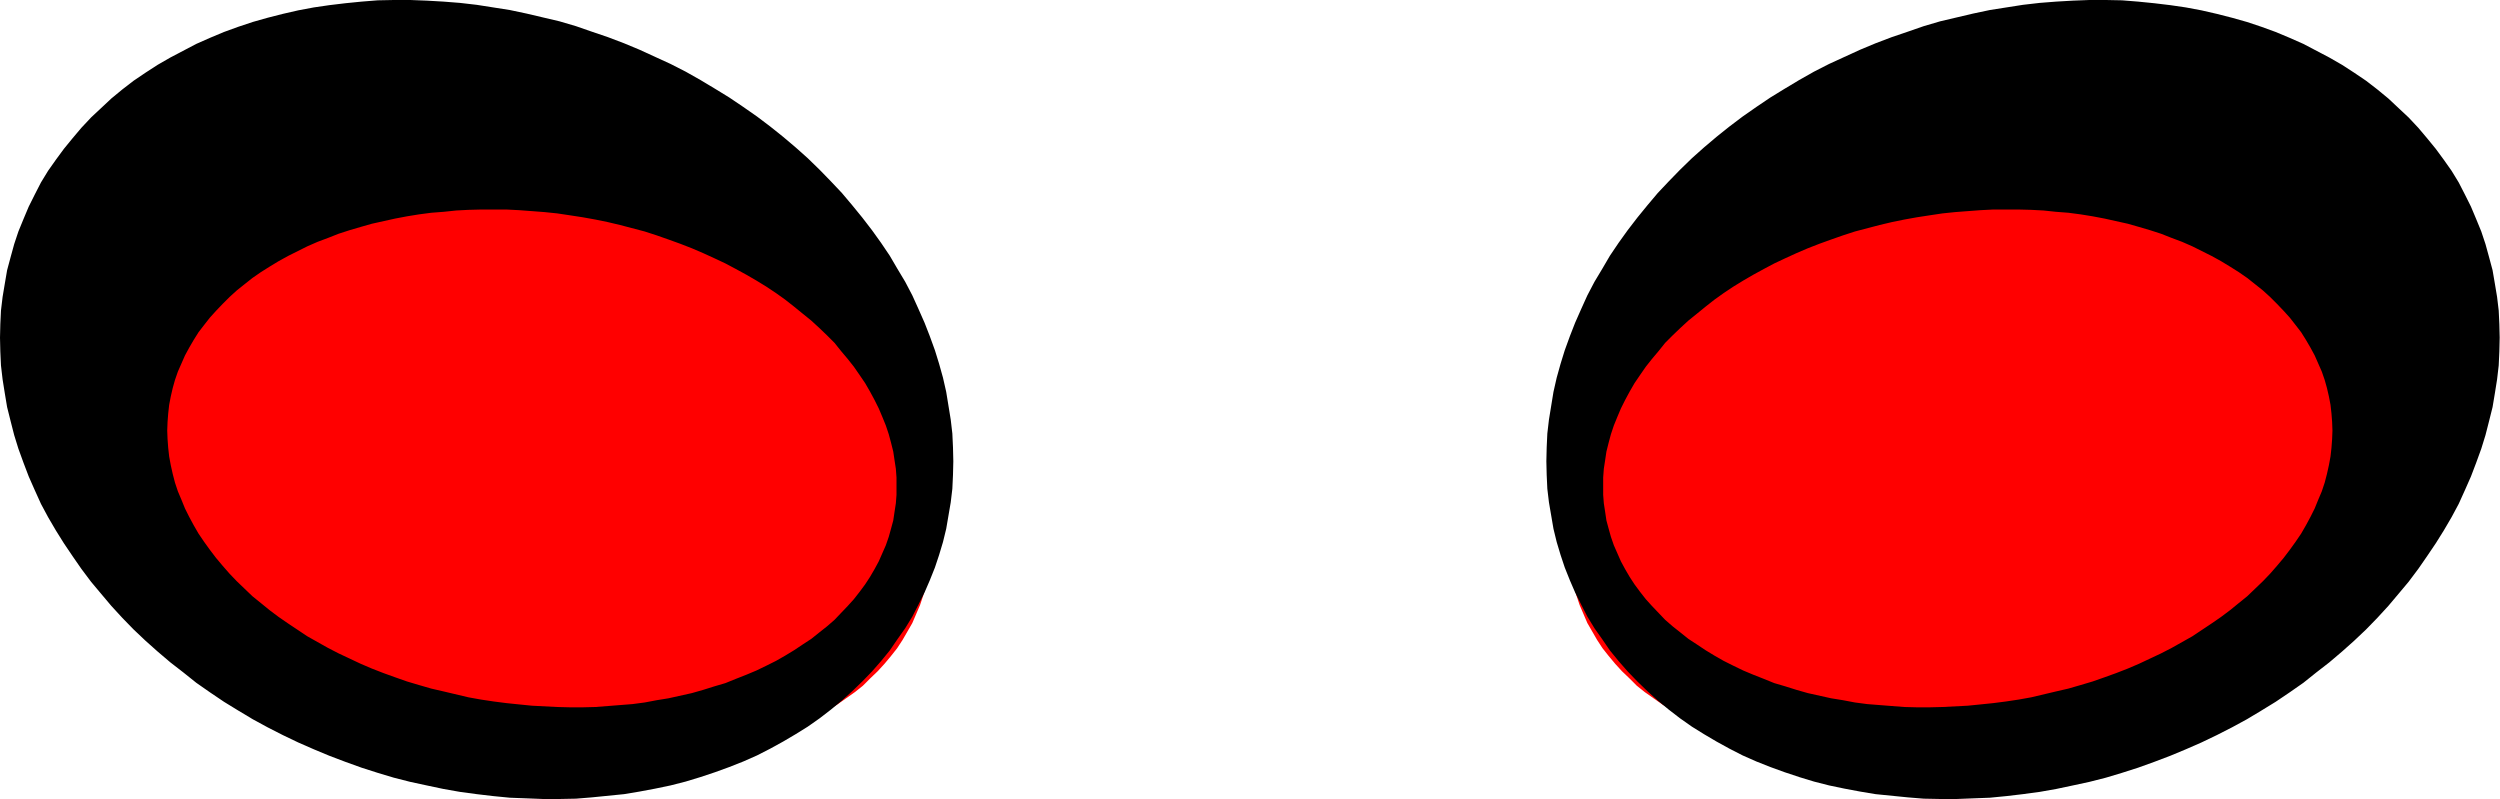
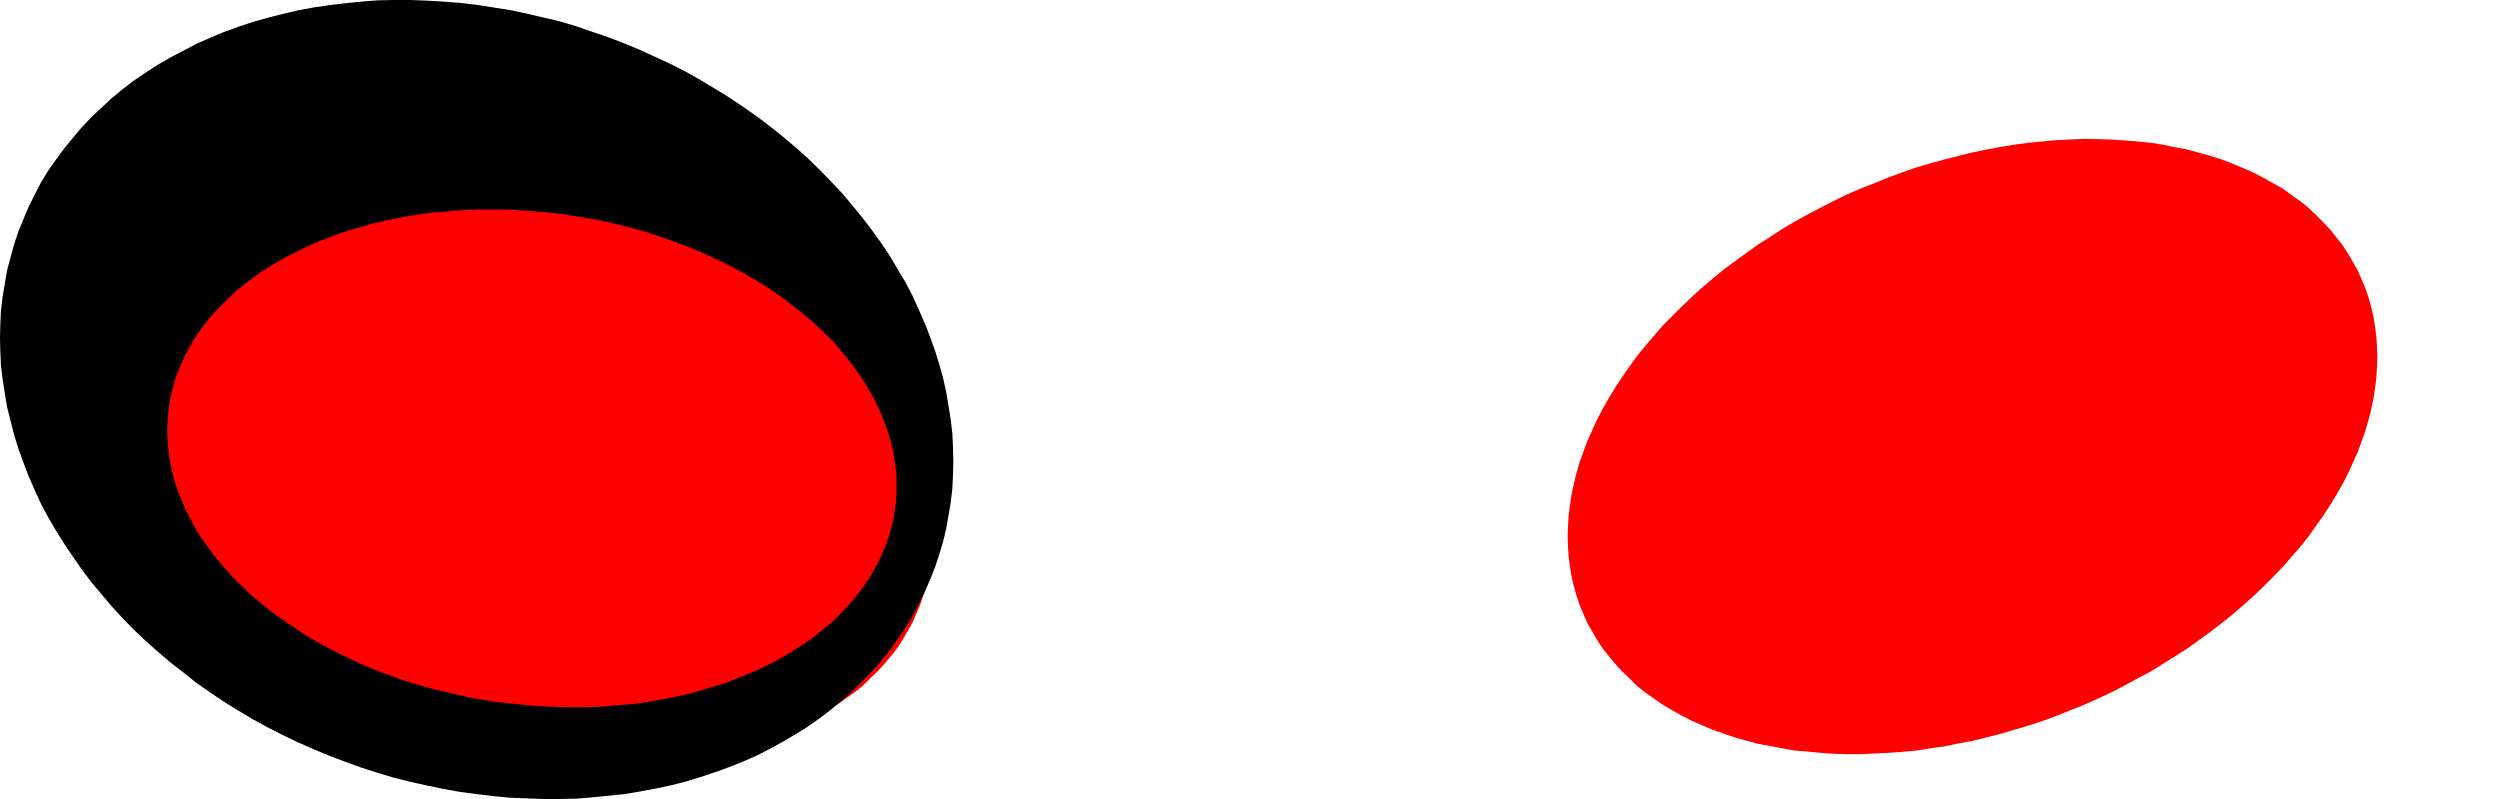
<svg xmlns="http://www.w3.org/2000/svg" width="7744" height="2476" fill-rule="evenodd" stroke-linecap="round" preserveAspectRatio="none">
  <style>.brush1{fill:red}.pen1{stroke:none}.brush3{fill:#000}</style>
  <path d="m6110 472-44 11-43 11-44 12-44 13-43 15-43 16-42 17-43 17-42 18-41 20-41 21-40 21-40 22-39 23-38 25-38 24-36 26-36 26-35 26-34 28-33 28-32 29-31 30-30 30-29 29-27 32-27 31-25 31-23 32-23 33-21 32-20 33-19 33-17 33-15 33-15 33-12 33-12 33-10 34-8 33-7 33-5 33-4 32-2 32-1 32 1 32 2 31 4 31 5 30 7 30 8 29 10 30 12 28 12 28 15 26 15 26 17 26 19 24 20 24 21 23 23 22 23 23 25 20 27 19 27 19 29 17 30 17 31 16 32 14 33 14 34 12 35 12 36 10 36 10 38 7 38 7 39 7 40 3 40 4 41 3 41 1h42l43-2 42-2 43-3 43-4 44-7 44-6 43-9 44-8 44-11 43-11 44-13 44-13 43-14 43-16 42-17 43-17 42-19 41-19 41-21 40-22 40-21 39-24 38-24 38-24 36-26 36-26 35-27 34-27 33-29 32-28 31-30 30-30 29-30 27-31 27-31 25-31 23-33 23-32 21-32 20-33 19-33 17-33 15-33 15-33 12-33 12-34 10-34 8-32 7-33 5-33 4-32 2-33 1-32-1-31-2-31-4-31-5-31-7-30-8-29-10-29-12-28-12-28-15-26-15-26-17-26-19-24-20-25-21-22-23-23-23-22-25-20-27-19-27-20-29-16-30-17-31-16-32-14-33-14-34-13-35-11-36-10-36-10-38-7-38-8-39-6-40-4-40-3-41-3-41-1-42-1-43 2-42 2-43 4-43 4-44 6-44 7-43 8-44 9z" class="pen1 brush1" />
-   <path fill="none" d="m6110 472-44 11-43 11-44 12-44 13-43 15-43 16-42 17-43 17-42 18-41 20-41 21-40 21-40 22-39 23-38 25-38 24-36 26-36 26-35 26-34 28-33 28-32 29-31 30-30 30-29 29-27 32-27 31-25 31-23 32-23 33-21 32-20 33-19 33-17 33-15 33-15 33-12 33-12 33-10 34-8 33-7 33-5 33-4 32-2 32-1 32 1 32 2 31 4 31 5 30 7 30 8 29 10 30 12 28 12 28 15 26 15 26 17 26 19 24 20 24 21 23 23 22 23 23 25 20 27 19 27 19 29 17 30 17 31 16 32 14 33 14 34 12 35 12 36 10 36 10 38 7 38 7 39 7 40 3 40 4 41 3 41 1h42l43-2 42-2 43-3 43-4 44-7 44-6 43-9 44-8 44-11 43-11 44-13 44-13 43-14 43-16 42-17 43-17 42-19 41-19 41-21 40-22 40-21 39-24 38-24 38-24 36-26 36-26 35-27 34-27 33-29 32-28 31-30 30-30 29-30 27-31 27-31 25-31 23-33 23-32 21-32 20-33 19-33 17-33 15-33 15-33 12-33 12-34 10-34 8-32 7-33 5-33 4-32 2-33 1-32-1-31-2-31-4-31-5-31-7-30-8-29-10-29-12-28-12-28-15-26-15-26-17-26-19-24-20-25-21-22-23-23-23-22-25-20-27-19-27-20-29-16-30-17-31-16-32-14-33-14-34-13-35-11-36-10-36-10-38-7-38-8-39-6-40-4-40-3-41-3-41-1-42-1-43 2-42 2-43 4-43 4-44 6-44 7-43 8-44 9" class="pen1" />
-   <path d="m6266 15-51 8-51 8-52 11-51 12-51 12-51 15-49 17-50 17-50 19-48 20-48 22-48 22-47 24-46 26-45 27-44 27-43 29-43 30-41 31-40 32-39 33-37 33-37 36-35 36-34 36-32 38-31 38-30 39-28 39-27 40-24 41-24 40-22 42-19 42-19 43-16 41-16 44-13 42-12 43-10 44-7 43-7 43-5 43-2 43-1 43 1 42 2 43 5 42 7 41 7 41 10 41 12 40 13 39 16 40 16 37 19 38 19 37 22 36 24 34 24 35 27 33 28 32 30 31 31 30 32 29 34 28 35 27 37 26 37 23 39 23 40 22 41 21 43 19 43 17 44 16 45 15 46 14 47 12 48 10 48 9 48 8 50 5 50 5 49 4 51 1h51l51-2 52-2 51-5 51-6 52-7 51-9 52-11 51-11 51-13 50-15 50-16 50-18 50-19 48-20 48-21 48-23 47-24 46-25 45-27 44-27 43-29 43-30 40-32 40-31 40-34 37-33 37-35 35-36 34-37 32-38 31-37 30-40 27-39 27-40 25-40 24-41 22-41 19-42 19-43 16-42 16-44 13-42 11-43 11-44 7-42 7-44 5-43 2-43 1-43-1-42-2-42-5-42-7-42-7-41-11-41-11-40-13-39-16-39-16-38-19-38-19-37-22-36-24-34-25-34-27-33-27-32-30-32-31-29-32-30-34-28-35-27-37-25-37-24-40-23-40-21-40-21-43-19-43-18-44-16-45-15-46-13-47-12-48-11-48-9-48-7-50-6-50-5-50-4-50-1h-51l-51 2-52 3-51 4-52 6zm-171 639-39 3-39 4-40 6-39 6-39 7-39 8-38 9-38 10-38 10-37 12-37 13-36 13-36 14-35 15-35 16-34 16-32 17-33 18-31 18-31 19-30 20-28 20-28 22-27 22-26 21-25 23-24 23-23 23-20 25-21 25-19 24-18 26-17 25-15 26-14 26-13 26-11 26-11 27-9 27-7 26-7 28-4 27-4 26-2 27v54l2 26 4 26 4 27 7 26 7 25 9 26 11 25 11 25 13 24 14 24 15 23 17 23 18 23 19 21 21 22 20 21 23 20 24 19 25 20 26 17 27 18 28 17 28 16 30 15 31 15 31 13 33 13 32 13 34 10 35 11 35 10 36 8 36 8 37 6 37 7 38 5 38 3 38 3 39 3 39 1h39l40-1 39-2 39-2 40-4 39-4 39-5 40-6 39-7 38-9 38-9 39-9 38-11 37-11 37-13 36-13 36-14 35-15 34-16 34-16 33-17 32-18 32-18 30-20 30-20 29-20 28-21 27-22 26-21 24-23 25-24 22-23 21-24 21-25 19-25 18-25 17-25 15-26 14-26 13-26 11-27 11-26 9-27 7-27 6-27 5-27 3-27 2-27 1-26-1-27-2-26-3-27-5-26-6-26-7-25-9-26-11-25-11-25-13-24-14-24-15-24-17-22-18-23-19-21-21-22-21-21-22-20-25-20-24-19-26-18-27-17-28-17-29-16-30-15-30-15-32-14-32-12-33-13-34-11-34-10-35-10-36-8-36-8-37-7-37-6-38-5-39-3-38-4-38-2-39-1h-79l-39 2-40 3z" class="pen1 brush3" />
-   <path fill="none" d="m6266 15-51 8-51 8-52 11-51 12-51 12-51 15-49 17-50 17-50 19-48 20-48 22-48 22-47 24-46 26-45 27-44 27-43 29-43 30-41 31-40 32-39 33-37 33-37 36-35 36-34 36-32 38-31 38-30 39-28 39-27 40-24 41-24 40-22 42-19 42-19 43-16 41-16 44-13 42-12 43-10 44-7 43-7 43-5 43-2 43-1 43 1 42 2 43 5 42 7 41 7 41 10 41 12 40 13 39 16 40 16 37 19 38 19 37 22 36 24 34 24 35 27 33 28 32 30 31 31 30 32 29 34 28 35 27 37 26 37 23 39 23 40 22 41 21 43 19 43 17 44 16 45 15 46 14 47 12 48 10 48 9 48 8 50 5 50 5 49 4 51 1h51l51-2 52-2 51-5 51-6 52-7 51-9 52-11 51-11 51-13 50-15 50-16 50-18 50-19 48-20 48-21 48-23 47-24 46-25 45-27 44-27 43-29 43-30 40-32 40-31 40-34 37-33 37-35 35-36 34-37 32-38 31-37 30-40 27-39 27-40 25-40 24-41 22-41 19-42 19-43 16-42 16-44 13-42 11-43 11-44 7-42 7-44 5-43 2-43 1-43-1-42-2-42-5-42-7-42-7-41-11-41-11-40-13-39-16-39-16-38-19-38-19-37-22-36-24-34-25-34-27-33-27-32-30-32-31-29-32-30-34-28-35-27-37-25-37-24-40-23-40-21-40-21-43-19-43-18-44-16-45-15-46-13-47-12-48-11-48-9-48-7-50-6-50-5-50-4-50-1h-51l-51 2-52 3-51 4-52 6" class="pen1" />
-   <path fill="none" d="m6095 654-39 3-39 4-40 6-39 6-39 7-39 8-38 9-38 10-38 10-37 12-37 13-36 13-36 14-35 15-35 16-34 16-32 17-33 18-31 18-31 19-30 20-28 20-28 22-27 22-26 21-25 23-24 23-23 23-20 25-21 25-19 24-18 26-17 25-15 26-14 26-13 26-11 26-11 27-9 27-7 26-7 28-4 27-4 26-2 27v54l2 26 4 26 4 27 7 26 7 25 9 26 11 25 11 25 13 24 14 24 15 23 17 23 18 23 19 21 21 22 20 21 23 20 24 19 25 20 26 17 27 18 28 17 28 16 30 15 31 15 31 13 33 13 32 13 34 10 35 11 35 10 36 8 36 8 37 6 37 7 38 5 38 3 38 3 39 3 39 1h39l40-1 39-2 39-2 40-4 39-4 39-5 40-6 39-7 38-9 38-9 39-9 38-11 37-11 37-13 36-13 36-14 35-15 34-16 34-16 33-17 32-18 32-18 30-20 30-20 29-20 28-21 27-22 26-21 24-23 25-24 22-23 21-24 21-25 19-25 18-25 17-25 15-26 14-26 13-26 11-27 11-26 9-27 7-27 6-27 5-27 3-27 2-27 1-26-1-27-2-26-3-27-5-26-6-26-7-25-9-26-11-25-11-25-13-24-14-24-15-24-17-22-18-23-19-21-21-22-21-21-22-20-25-20-24-19-26-18-27-17-28-17-29-16-30-15-30-15-32-14-32-12-33-13-34-11-34-10-35-10-36-8-36-8-37-7-37-6-38-5-39-3-38-4-38-2-39-1h-79l-39 2-40 3" class="pen1" />
  <path d="m1633 472 44 11 43 11 44 12 44 13 43 15 43 16 42 17 43 17 42 18 41 20 41 21 40 21 40 22 39 23 38 25 38 24 36 26 36 26 35 26 34 28 33 28 32 29 31 30 30 30 29 29 27 32 27 31 25 31 23 32 23 33 21 32 20 33 19 33 17 33 15 33 15 33 12 33 12 33 10 34 8 33 7 33 5 33 4 32 2 32 1 32-1 32-2 31-4 31-5 30-7 30-8 29-10 30-12 28-12 28-15 26-15 26-17 26-19 24-20 24-21 23-23 22-23 23-25 20-27 19-27 19-29 17-30 17-31 16-32 14-33 14-34 12-35 12-36 10-36 10-38 7-38 7-39 7-40 3-40 4-41 3-41 1h-42l-43-2-42-2-43-3-43-4-44-7-44-6-43-9-44-8-44-11-43-11-44-13-44-13-43-14-43-16-42-17-43-17-42-19-41-19-41-21-40-22-40-21-39-24-38-24-38-24-36-26-36-26-35-27-34-27-33-29-32-28-31-30-30-30-29-30-27-31-27-31-25-31-23-33-23-32-21-32-20-33-19-33-17-33-15-33-15-33-12-33-12-34-10-34-8-32-7-33-5-33-4-32-2-33-1-32 1-31 2-31 4-31 5-31 7-30 8-29 10-29 12-28 12-28 15-26 15-26 17-26 19-24 20-25 21-22 23-23 23-22 25-20 27-19 27-20 29-16 30-17 31-16 32-14 33-14 34-13 35-11 36-10 36-10 38-7 38-8 39-6 40-4 40-3 41-3 41-1 42-1 43 2 42 2 43 4 43 4 44 6 44 7 43 8 44 9z" class="pen1 brush1" />
-   <path fill="none" d="m1633 472 44 11 43 11 44 12 44 13 43 15 43 16 42 17 43 17 42 18 41 20 41 21 40 21 40 22 39 23 38 25 38 24 36 26 36 26 35 26 34 28 33 28 32 29 31 30 30 30 29 29 27 32 27 31 25 31 23 32 23 33 21 32 20 33 19 33 17 33 15 33 15 33 12 33 12 33 10 34 8 33 7 33 5 33 4 32 2 32 1 32-1 32-2 31-4 31-5 30-7 30-8 29-10 30-12 28-12 28-15 26-15 26-17 26-19 24-20 24-21 23-23 22-23 23-25 20-27 19-27 19-29 17-30 17-31 16-32 14-33 14-34 12-35 12-36 10-36 10-38 7-38 7-39 7-40 3-40 4-41 3-41 1h-42l-43-2-42-2-43-3-43-4-44-7-44-6-43-9-44-8-44-11-43-11-44-13-44-13-43-14-43-16-42-17-43-17-42-19-41-19-41-21-40-22-40-21-39-24-38-24-38-24-36-26-36-26-35-27-34-27-33-29-32-28-31-30-30-30-29-30-27-31-27-31-25-31-23-33-23-32-21-32-20-33-19-33-17-33-15-33-15-33-12-33-12-34-10-34-8-32-7-33-5-33-4-32-2-33-1-32 1-31 2-31 4-31 5-31 7-30 8-29 10-29 12-28 12-28 15-26 15-26 17-26 19-24 20-25 21-22 23-23 23-22 25-20 27-19 27-20 29-16 30-17 31-16 32-14 33-14 34-13 35-11 36-10 36-10 38-7 38-8 39-6 40-4 40-3 41-3 41-1 42-1 43 2 42 2 43 4 43 4 44 6 44 7 43 8 44 9" class="pen1" />
  <path d="m1477 15 51 8 51 8 52 11 51 12 51 12 51 15 49 17 50 17 50 19 48 20 48 22 48 22 47 24 46 26 45 27 44 27 43 29 43 30 41 31 40 32 39 33 37 33 37 36 35 36 34 36 32 38 31 38 30 39 28 39 27 40 24 41 24 40 22 42 19 42 19 43 16 41 16 44 13 42 12 43 10 44 7 43 7 43 5 43 2 43 1 43-1 42-2 43-5 42-7 41-7 41-10 41-12 40-13 39-16 40-16 37-19 38-19 37-22 36-24 34-24 35-27 33-28 32-30 31-31 30-32 29-34 28-35 27-37 26-37 23-39 23-40 22-41 21-43 19-43 17-44 16-45 15-46 14-47 12-48 10-48 9-48 8-50 5-50 5-49 4-51 1h-51l-51-2-52-2-51-5-51-6-52-7-51-9-52-11-51-11-51-13-50-15-50-16-50-18-50-19-48-20-48-21-48-23-47-24-46-25-45-27-44-27-43-29-43-30-40-32-40-31-40-34-37-33-37-35-35-36-34-37-32-38-31-37-30-40-27-39-27-40-25-40-24-41-22-41-19-42-19-43-16-42-16-44-13-42-11-43-11-44-7-42-7-44-5-43-2-43-1-43 1-42 2-42 5-42 7-42 7-41 11-41 11-40 13-39 16-39 16-38 19-38 19-37 22-36 24-34 25-34 27-33 27-32 30-32 31-29 32-30 34-28 35-27 37-25 37-24 40-23 40-21 40-21 43-19 43-18 44-16 45-15 46-13 47-12 48-11 48-9 48-7 50-6 50-5 50-4 50-1h51l51 2 52 3 51 4 52 6zm171 639 39 3 39 4 40 6 39 6 39 7 39 8 38 9 38 10 38 10 37 12 37 13 36 13 36 14 35 15 35 16 34 16 32 17 33 18 31 18 31 19 30 20 28 20 28 22 27 22 26 21 25 23 24 23 23 23 20 25 21 25 19 24 18 26 17 25 15 26 14 26 13 26 11 26 11 27 9 27 7 26 7 28 4 27 4 26 2 27v54l-2 26-4 26-4 27-7 26-7 25-9 26-11 25-11 25-13 24-14 24-15 23-17 23-18 23-19 21-21 22-20 21-23 20-24 19-25 20-26 17-27 18-28 17-28 16-30 15-31 15-31 13-33 13-32 13-34 10-35 11-35 10-36 8-36 8-37 6-37 7-38 5-38 3-38 3-39 3-39 1h-39l-40-1-39-2-39-2-40-4-39-4-39-5-40-6-39-7-38-9-38-9-39-9-38-11-37-11-37-13-36-13-36-14-35-15-34-16-34-16-33-17-32-18-32-18-30-20-30-20-29-20-28-21-27-22-26-21-24-23-25-24-22-23-21-24-21-25-19-25-18-25-17-25-15-26-14-26-13-26-11-27-11-26-9-27-7-27-6-27-5-27-3-27-2-27-1-26 1-27 2-26 3-27 5-26 6-26 7-25 9-26 11-25 11-25 13-24 14-24 15-24 17-22 18-23 19-21 21-22 21-21 22-20 25-20 24-19 26-18 27-17 28-17 29-16 30-15 30-15 32-14 32-12 33-13 34-11 34-10 35-10 36-8 36-8 37-7 37-6 38-5 39-3 38-4 38-2 39-1h79l39 2 40 3z" class="pen1 brush3" />
-   <path fill="none" d="m1477 15 51 8 51 8 52 11 51 12 51 12 51 15 49 17 50 17 50 19 48 20 48 22 48 22 47 24 46 26 45 27 44 27 43 29 43 30 41 31 40 32 39 33 37 33 37 36 35 36 34 36 32 38 31 38 30 39 28 39 27 40 24 41 24 40 22 42 19 42 19 43 16 41 16 44 13 42 12 43 10 44 7 43 7 43 5 43 2 43 1 43-1 42-2 43-5 42-7 41-7 41-10 41-12 40-13 39-16 40-16 37-19 38-19 37-22 36-24 34-24 35-27 33-28 32-30 31-31 30-32 29-34 28-35 27-37 26-37 23-39 23-40 22-41 21-43 19-43 17-44 16-45 15-46 14-47 12-48 10-48 9-48 8-50 5-50 5-49 4-51 1h-51l-51-2-52-2-51-5-51-6-52-7-51-9-52-11-51-11-51-13-50-15-50-16-50-18-50-19-48-20-48-21-48-23-47-24-46-25-45-27-44-27-43-29-43-30-40-32-40-31-40-34-37-33-37-35-35-36-34-37-32-38-31-37-30-40-27-39-27-40-25-40-24-41-22-41-19-42-19-43-16-42-16-44-13-42-11-43-11-44-7-42-7-44-5-43-2-43-1-43 1-42 2-42 5-42 7-42 7-41 11-41 11-40 13-39 16-39 16-38 19-38 19-37 22-36 24-34 25-34 27-33 27-32 30-32 31-29 32-30 34-28 35-27 37-25 37-24 40-23 40-21 40-21 43-19 43-18 44-16 45-15 46-13 47-12 48-11 48-9 48-7 50-6 50-5 50-4 50-1h51l51 2 52 3 51 4 52 6" class="pen1" />
+   <path fill="none" d="m1477 15 51 8 51 8 52 11 51 12 51 12 51 15 49 17 50 17 50 19 48 20 48 22 48 22 47 24 46 26 45 27 44 27 43 29 43 30 41 31 40 32 39 33 37 33 37 36 35 36 34 36 32 38 31 38 30 39 28 39 27 40 24 41 24 40 22 42 19 42 19 43 16 41 16 44 13 42 12 43 10 44 7 43 7 43 5 43 2 43 1 43-1 42-2 43-5 42-7 41-7 41-10 41-12 40-13 39-16 40-16 37-19 38-19 37-22 36-24 34-24 35-27 33-28 32-30 31-31 30-32 29-34 28-35 27-37 26-37 23-39 23-40 22-41 21-43 19-43 17-44 16-45 15-46 14-47 12-48 10-48 9-48 8-50 5-50 5-49 4-51 1h-51h51l51 2 52 3 51 4 52 6" class="pen1" />
  <path fill="none" d="m1648 654 39 3 39 4 40 6 39 6 39 7 39 8 38 9 38 10 38 10 37 12 37 13 36 13 36 14 35 15 35 16 34 16 32 17 33 18 31 18 31 19 30 20 28 20 28 22 27 22 26 21 25 23 24 23 23 23 20 25 21 25 19 24 18 26 17 25 15 26 14 26 13 26 11 26 11 27 9 27 7 26 7 28 4 27 4 26 2 27v54l-2 26-4 26-4 27-7 26-7 25-9 26-11 25-11 25-13 24-14 24-15 23-17 23-18 23-19 21-21 22-20 21-23 20-24 19-25 20-26 17-27 18-28 17-28 16-30 15-31 15-31 13-33 13-32 13-34 10-35 11-35 10-36 8-36 8-37 6-37 7-38 5-38 3-38 3-39 3-39 1h-39l-40-1-39-2-39-2-40-4-39-4-39-5-40-6-39-7-38-9-38-9-39-9-38-11-37-11-37-13-36-13-36-14-35-15-34-16-34-16-33-17-32-18-32-18-30-20-30-20-29-20-28-21-27-22-26-21-24-23-25-24-22-23-21-24-21-25-19-25-18-25-17-25-15-26-14-26-13-26-11-27-11-26-9-27-7-27-6-27-5-27-3-27-2-27-1-26 1-27 2-26 3-27 5-26 6-26 7-25 9-26 11-25 11-25 13-24 14-24 15-24 17-22 18-23 19-21 21-22 21-21 22-20 25-20 24-19 26-18 27-17 28-17 29-16 30-15 30-15 32-14 32-12 33-13 34-11 34-10 35-10 36-8 36-8 37-7 37-6 38-5 39-3 38-4 38-2 39-1h79l39 2 40 3" class="pen1" />
</svg>